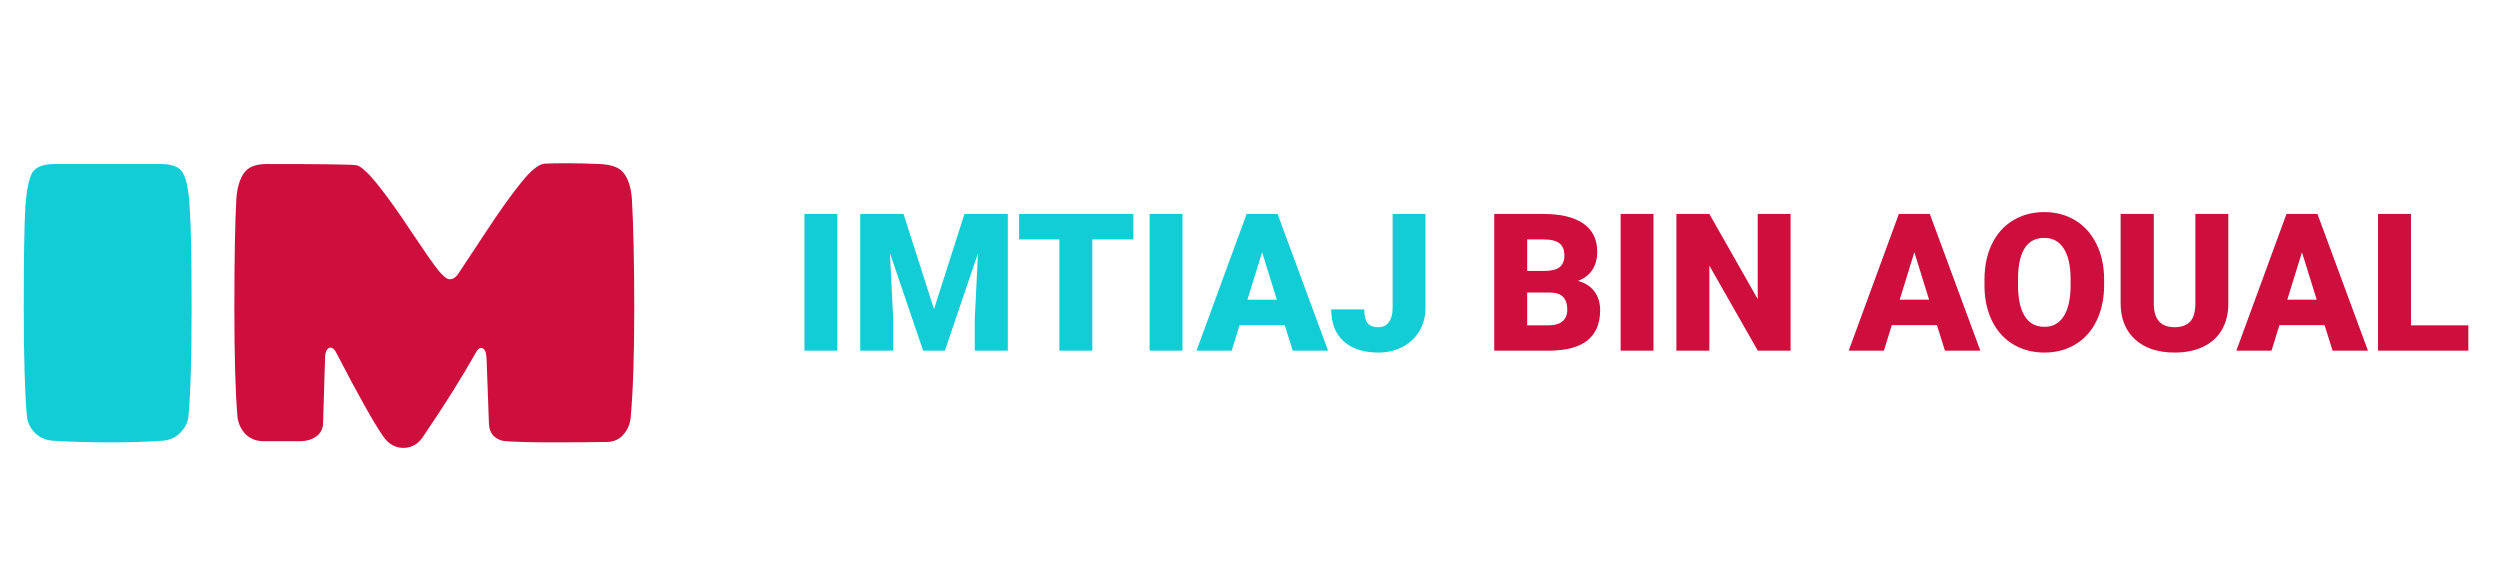
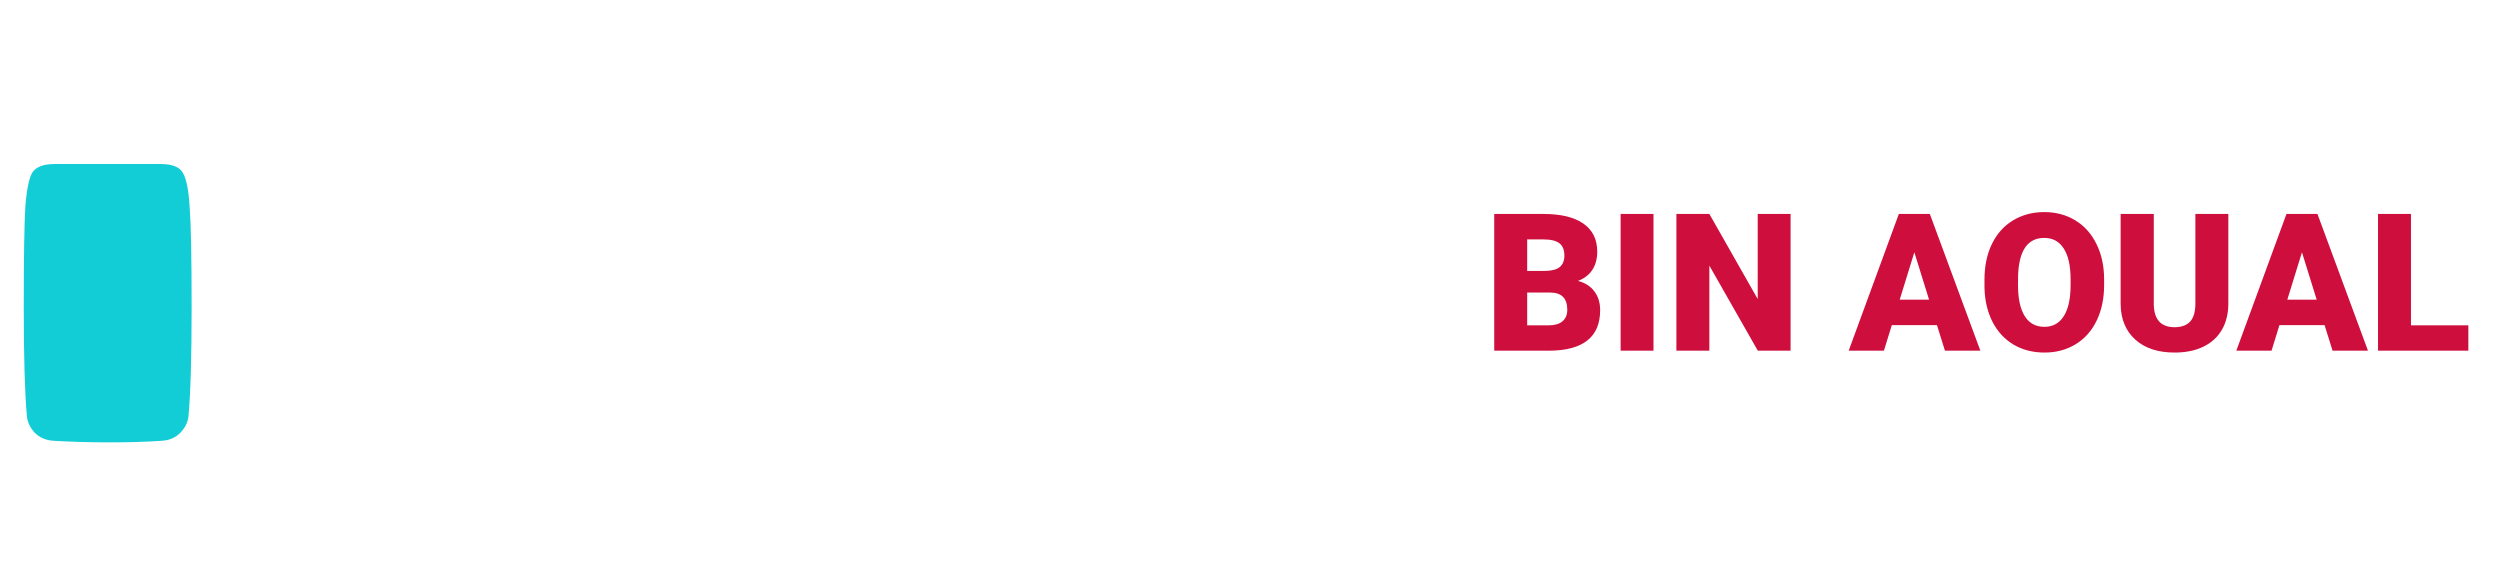
<svg xmlns="http://www.w3.org/2000/svg" width="221" height="51" viewBox="0 0 221 51" fill="none">
-   <path d="M74.018 31H71.112V18.914H74.018V31ZM79.87 18.914L82.567 27.323L85.257 18.914H89.092V31H86.17V28.178L86.452 22.4L83.53 31H81.605L78.674 22.392L78.957 28.178V31H76.043V18.914H79.87ZM100.19 21.164H96.562V31H93.649V21.164H90.088V18.914H100.19V21.164ZM104.531 31H101.626V18.914H104.531V31ZM113.571 28.742H109.578L108.881 31H105.768L110.201 18.914H112.94L117.406 31H114.276L113.571 28.742ZM110.275 26.493H112.874L111.57 22.301L110.275 26.493ZM123.108 18.914H126.014V27.206C126.014 27.976 125.834 28.662 125.474 29.265C125.12 29.868 124.622 30.336 123.98 30.668C123.344 31 122.632 31.166 121.847 31.166C120.53 31.166 119.506 30.834 118.775 30.17C118.045 29.506 117.68 28.565 117.68 27.348H120.602C120.602 27.901 120.696 28.302 120.884 28.551C121.077 28.8 121.398 28.925 121.847 28.925C122.251 28.925 122.561 28.775 122.776 28.477C122.998 28.172 123.108 27.749 123.108 27.206V18.914Z" fill="#13CDD6" />
  <path d="M132.09 31V18.914H136.431C137.986 18.914 139.168 19.199 139.976 19.769C140.789 20.339 141.196 21.166 141.196 22.251C141.196 22.876 141.052 23.41 140.764 23.853C140.476 24.296 140.053 24.622 139.494 24.832C140.125 24.998 140.609 25.308 140.947 25.762C141.284 26.216 141.453 26.769 141.453 27.422C141.453 28.607 141.077 29.498 140.324 30.095C139.577 30.687 138.468 30.989 136.996 31H132.09ZM135.003 25.862V28.759H136.913C137.438 28.759 137.842 28.64 138.125 28.402C138.407 28.158 138.548 27.818 138.548 27.381C138.548 26.374 138.047 25.867 137.045 25.862H135.003ZM135.003 23.953H136.522C137.159 23.947 137.613 23.831 137.884 23.604C138.155 23.377 138.291 23.042 138.291 22.6C138.291 22.09 138.144 21.725 137.851 21.504C137.557 21.277 137.084 21.164 136.431 21.164H135.003V23.953ZM146.168 31H143.263V18.914H146.168V31ZM158.287 31H155.39L151.107 23.48V31H148.193V18.914H151.107L155.382 26.435V18.914H158.287V31ZM171.228 28.742H167.235L166.538 31H163.425L167.858 18.914H170.597L175.063 31H171.934L171.228 28.742ZM167.933 26.493H170.531L169.228 22.301L167.933 26.493ZM186.003 25.206C186.003 26.385 185.785 27.428 185.348 28.335C184.91 29.243 184.288 29.943 183.48 30.436C182.678 30.922 181.762 31.166 180.732 31.166C179.703 31.166 178.79 30.931 177.993 30.46C177.196 29.985 176.574 29.307 176.125 28.427C175.683 27.547 175.45 26.537 175.428 25.397V24.716C175.428 23.532 175.644 22.489 176.076 21.587C176.513 20.679 177.135 19.979 177.943 19.487C178.757 18.994 179.681 18.748 180.716 18.748C181.74 18.748 182.653 18.991 183.455 19.479C184.257 19.965 184.88 20.66 185.323 21.562C185.771 22.459 185.998 23.488 186.003 24.65V25.206ZM183.04 24.7C183.04 23.499 182.838 22.588 182.434 21.969C182.036 21.343 181.463 21.031 180.716 21.031C179.255 21.031 178.483 22.127 178.4 24.318L178.392 25.206C178.392 26.39 178.588 27.301 178.981 27.937C179.374 28.573 179.958 28.892 180.732 28.892C181.468 28.892 182.036 28.579 182.434 27.954C182.833 27.328 183.035 26.429 183.04 25.256V24.7ZM196.985 18.914V26.825C196.985 27.721 196.794 28.499 196.413 29.157C196.031 29.81 195.483 30.308 194.769 30.651C194.055 30.994 193.211 31.166 192.237 31.166C190.765 31.166 189.606 30.784 188.759 30.02C187.913 29.257 187.481 28.211 187.464 26.883V18.914H190.395V26.941C190.428 28.264 191.042 28.925 192.237 28.925C192.84 28.925 193.297 28.759 193.607 28.427C193.917 28.095 194.072 27.555 194.072 26.808V18.914H196.985ZM205.494 28.742H201.501L200.804 31H197.691L202.124 18.914H204.863L209.329 31H206.199L205.494 28.742ZM202.198 26.493H204.796L203.493 22.301L202.198 26.493ZM213.13 28.759H218.202V31H210.217V18.914H213.13V28.759Z" fill="#CE0E3C" />
  <path d="M4.83 14.5H14.21C15.19 14.5 15.832 14.745 16.135 15.235C16.462 15.725 16.672 16.74 16.765 18.28C16.882 19.797 16.94 22.76 16.94 27.17C16.94 31.557 16.847 34.777 16.66 36.83C16.59 37.367 16.345 37.845 15.925 38.265C15.528 38.685 14.992 38.918 14.315 38.965C12.985 39.058 11.445 39.105 9.695 39.105C7.945 39.105 6.288 39.058 4.725 38.965C4.048 38.918 3.5 38.685 3.08 38.265C2.683 37.845 2.45 37.367 2.38 36.83C2.193 34.777 2.1 31.557 2.1 27.17C2.1 22.76 2.147 19.797 2.24 18.28C2.357 16.74 2.567 15.725 2.87 15.235C3.197 14.745 3.85 14.5 4.83 14.5Z" fill="#13CDD6" />
-   <path d="M33.388 16.32C34.251 17.393 35.243 18.782 36.363 20.485C37.483 22.165 38.265 23.285 38.708 23.845C39.151 24.405 39.501 24.685 39.758 24.685C40.038 24.685 40.283 24.533 40.493 24.23C40.703 23.927 41.473 22.76 42.803 20.73C44.133 18.7 45.23 17.16 46.093 16.11C46.956 15.037 47.645 14.488 48.158 14.465C48.671 14.442 49.336 14.43 50.153 14.43C50.97 14.43 51.926 14.453 53.023 14.5C54.12 14.547 54.843 14.838 55.193 15.375C55.566 15.888 55.788 16.623 55.858 17.58C55.998 20.03 56.068 23.285 56.068 27.345C56.068 31.382 55.963 34.567 55.753 36.9C55.706 37.46 55.496 37.962 55.123 38.405C54.75 38.848 54.236 39.07 53.583 39.07C52.16 39.093 50.573 39.105 48.823 39.105C47.096 39.105 45.72 39.07 44.693 39C44.32 38.977 43.981 38.837 43.678 38.58C43.398 38.3 43.246 37.938 43.223 37.495L43.013 31.72C42.99 31.16 42.861 30.845 42.628 30.775C42.418 30.705 42.22 30.857 42.033 31.23C40.796 33.423 39.256 35.873 37.413 38.58C36.97 39.257 36.386 39.595 35.663 39.595C34.94 39.595 34.345 39.257 33.878 38.58C33.061 37.413 31.673 34.94 29.713 31.16C29.596 30.927 29.456 30.787 29.293 30.74C29.153 30.693 29.025 30.752 28.908 30.915C28.791 31.078 28.733 31.347 28.733 31.72L28.558 37.495C28.535 37.938 28.336 38.3 27.963 38.58C27.59 38.837 27.158 38.977 26.668 39H23.203C22.573 38.977 22.06 38.755 21.663 38.335C21.29 37.915 21.068 37.437 20.998 36.9C20.811 34.823 20.718 31.603 20.718 27.24C20.718 22.853 20.776 19.633 20.893 17.58C20.963 16.6 21.185 15.842 21.558 15.305C21.931 14.768 22.596 14.5 23.553 14.5C28.453 14.5 31.101 14.535 31.498 14.605C31.895 14.675 32.525 15.247 33.388 16.32Z" fill="#CE0E3C" />
</svg>